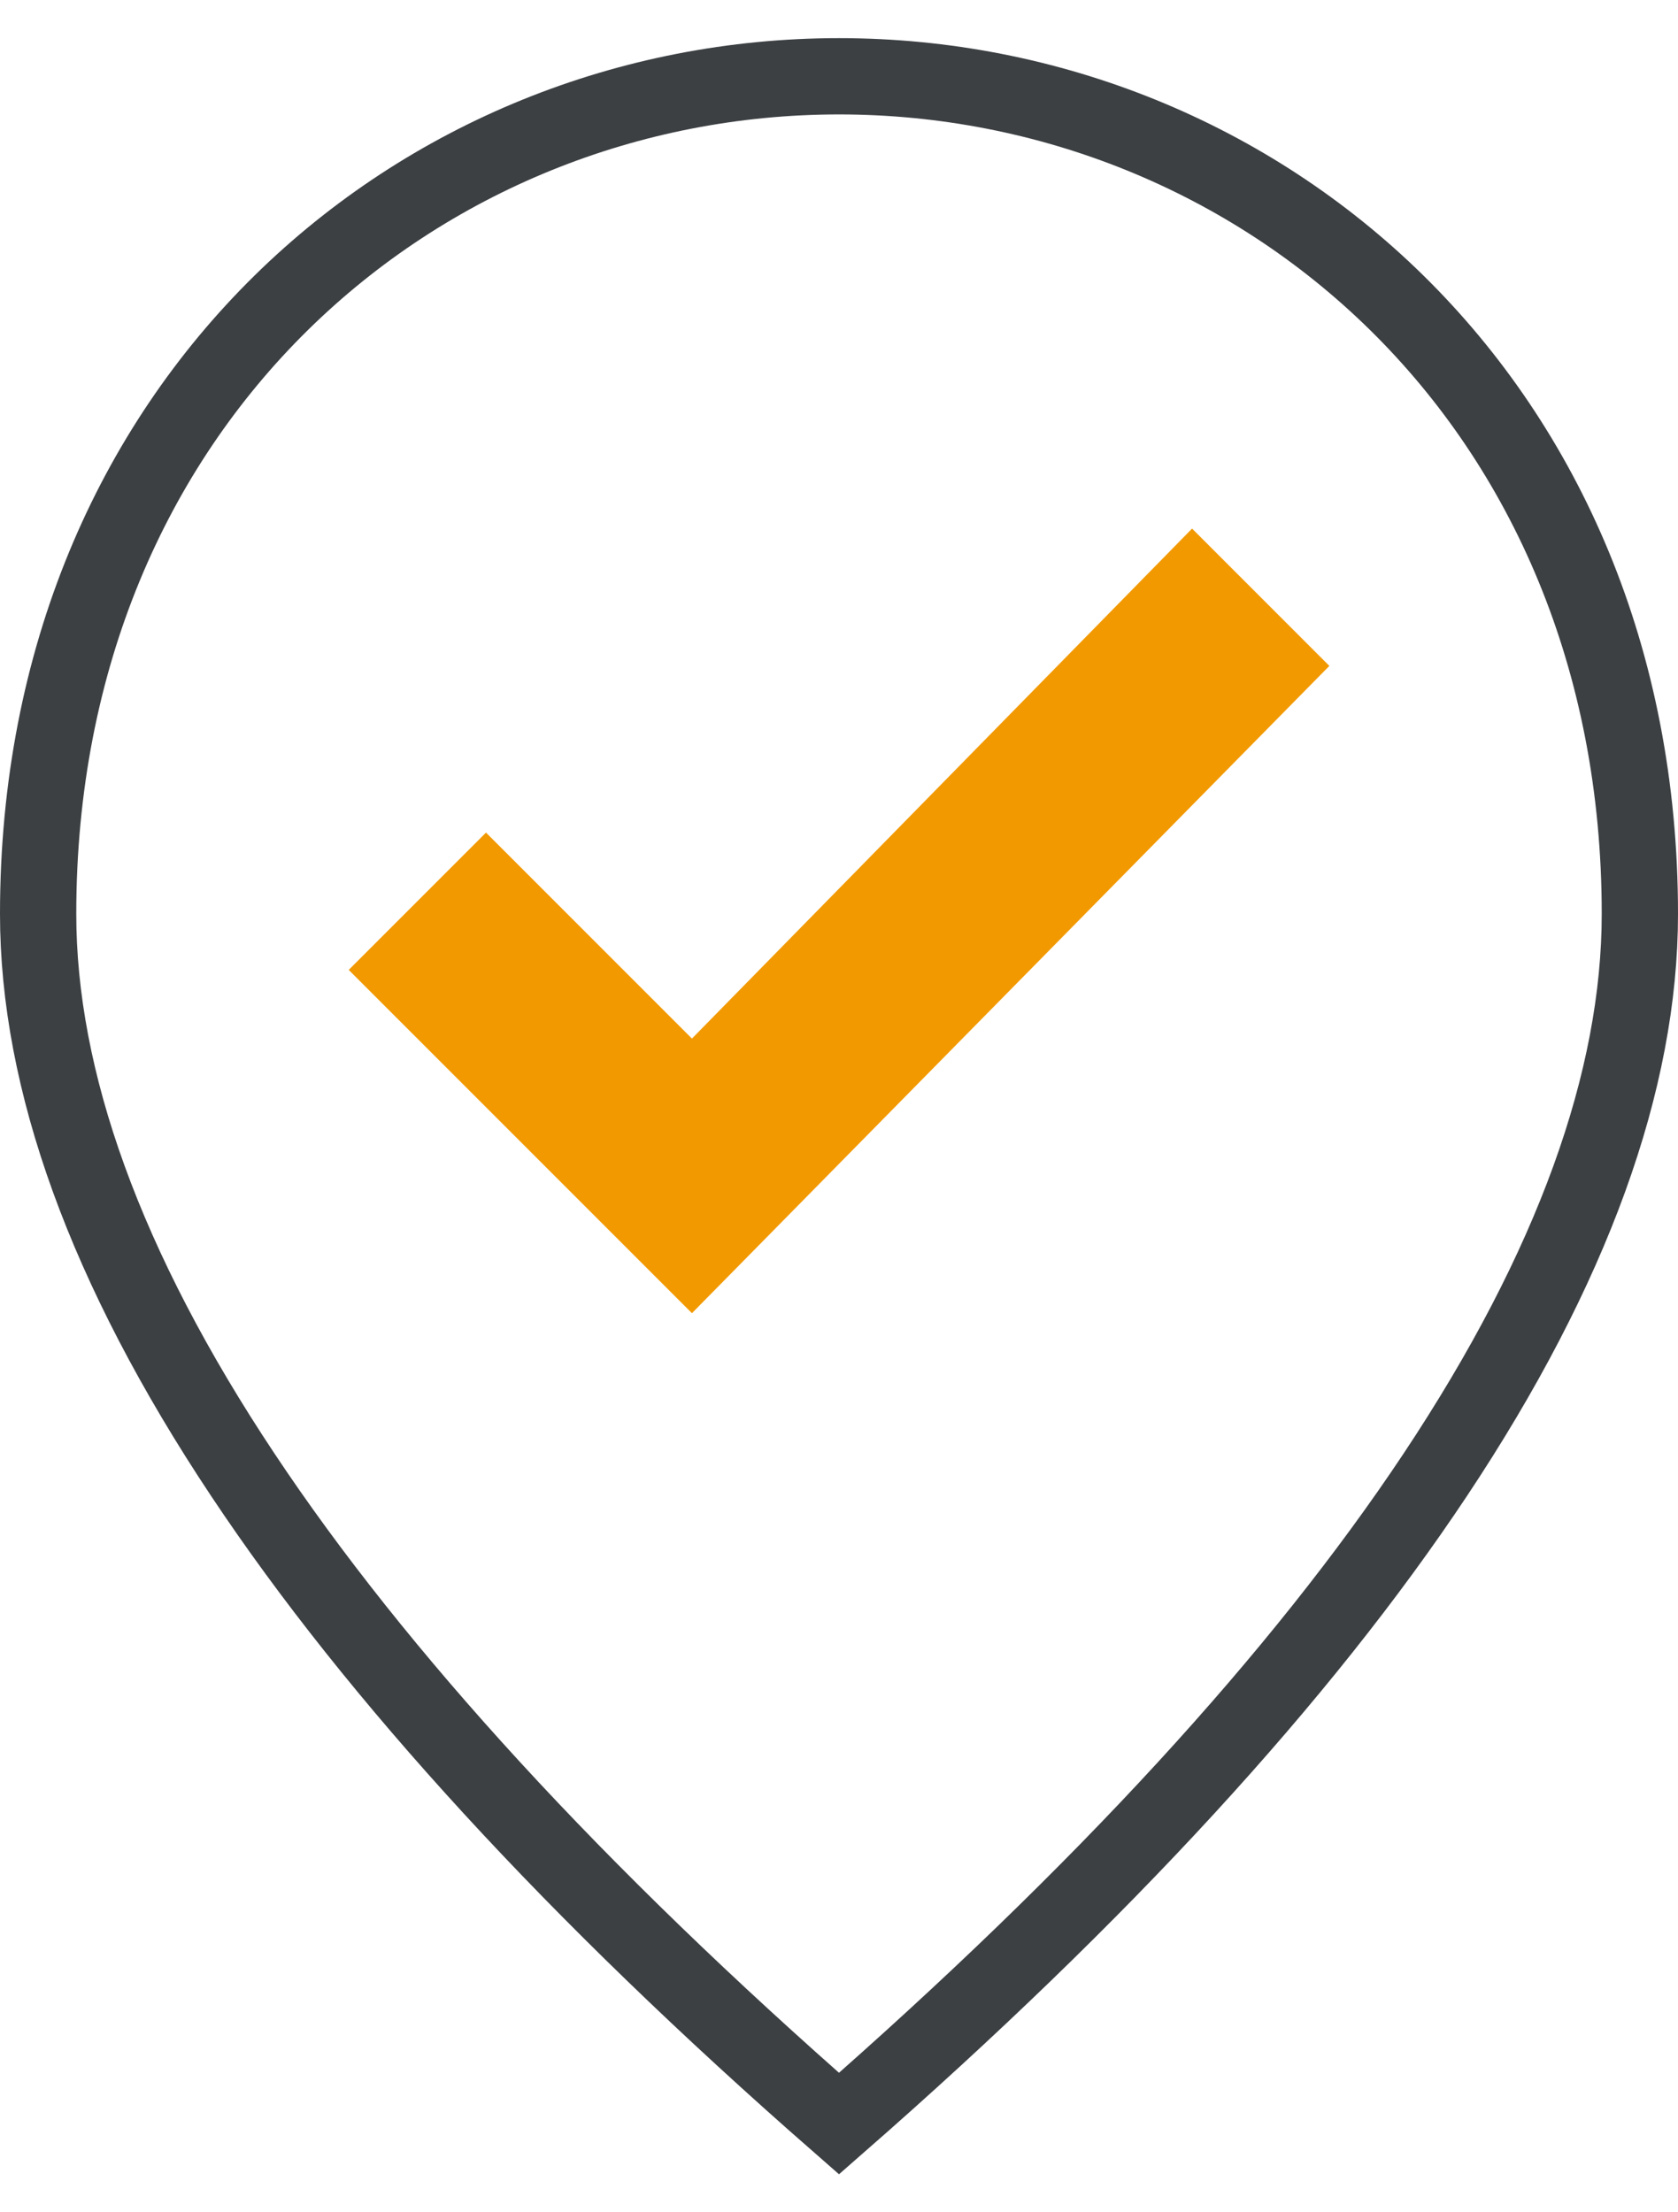
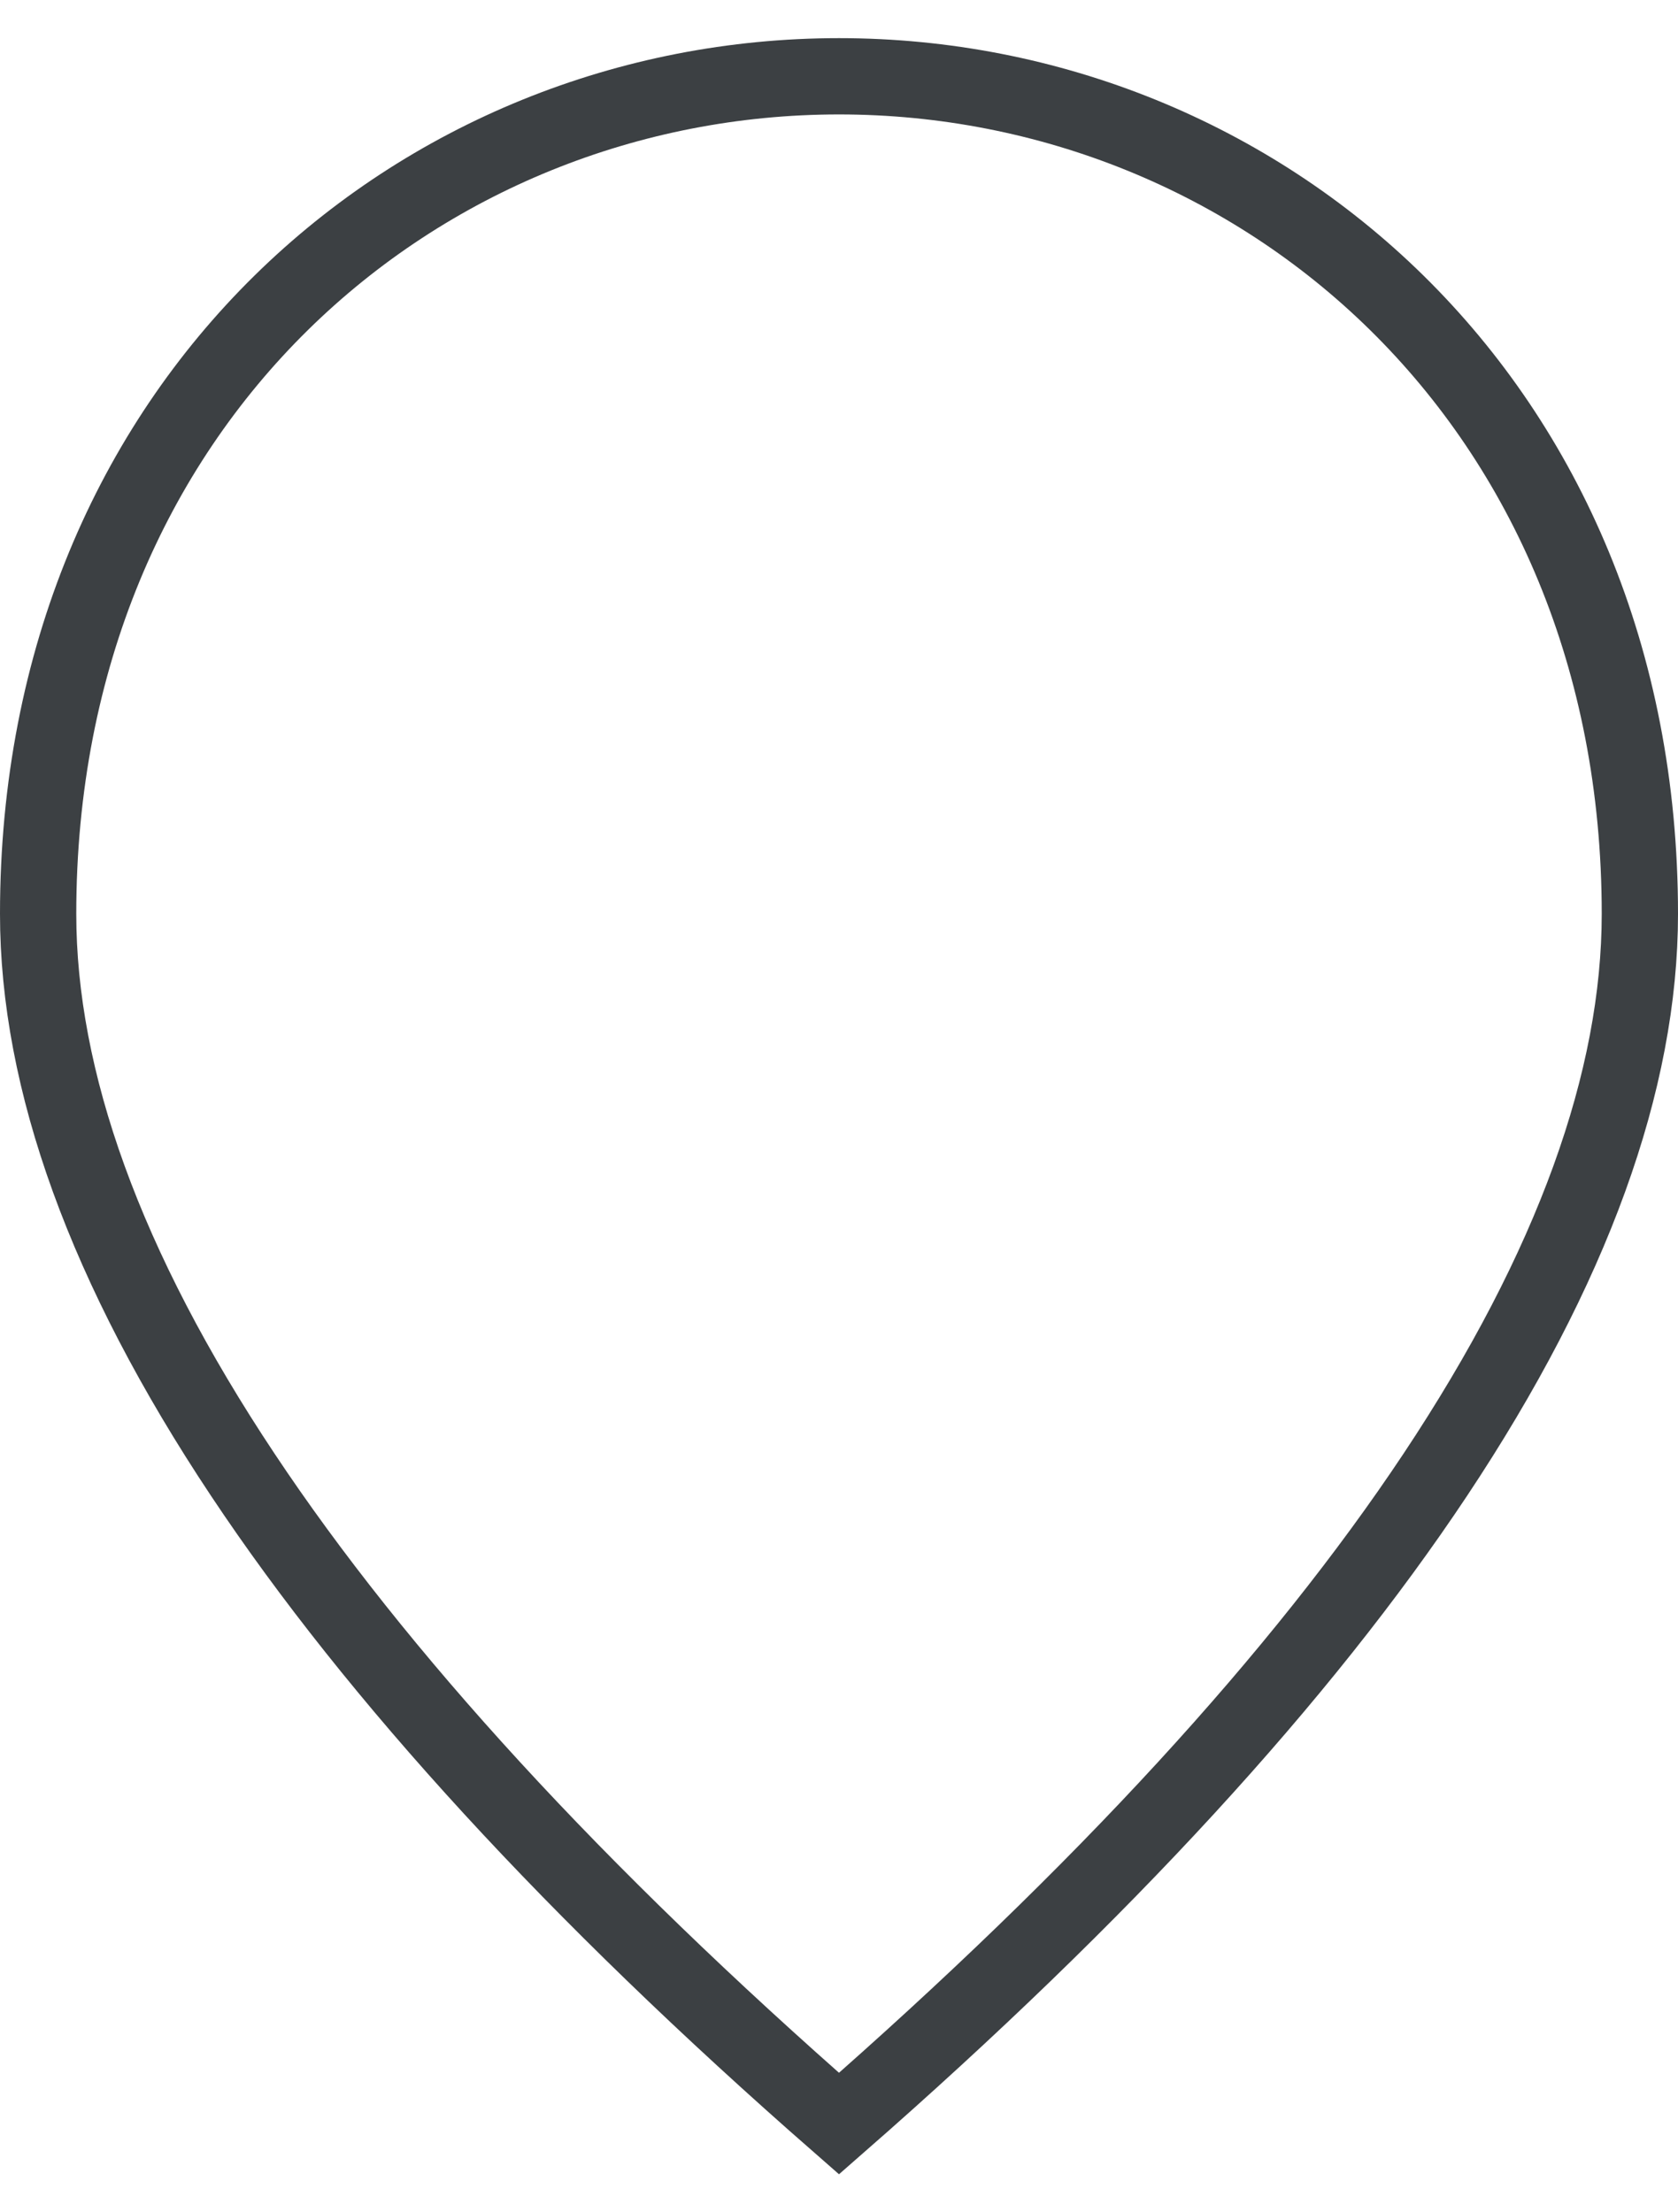
<svg xmlns="http://www.w3.org/2000/svg" width="22" height="29" viewBox="0 0 22 29" fill="none">
  <path d="M0.5 11.98C0.5 5.264 5.493 1 11 1C16.507 1 21.5 5.264 21.5 11.98C21.5 14.157 20.624 16.616 18.817 19.333C17.066 21.966 14.46 24.811 11 27.837C7.54 24.811 4.935 21.966 3.184 19.333C1.376 16.616 0.5 14.157 0.5 11.98Z" stroke="#3C4043" />
-   <path d="M17.429 8.729L9.072 17.214L4.572 12.714L6.372 10.914L9.072 13.614L15.629 6.929L17.429 8.729Z" fill="#F29900" />
</svg>